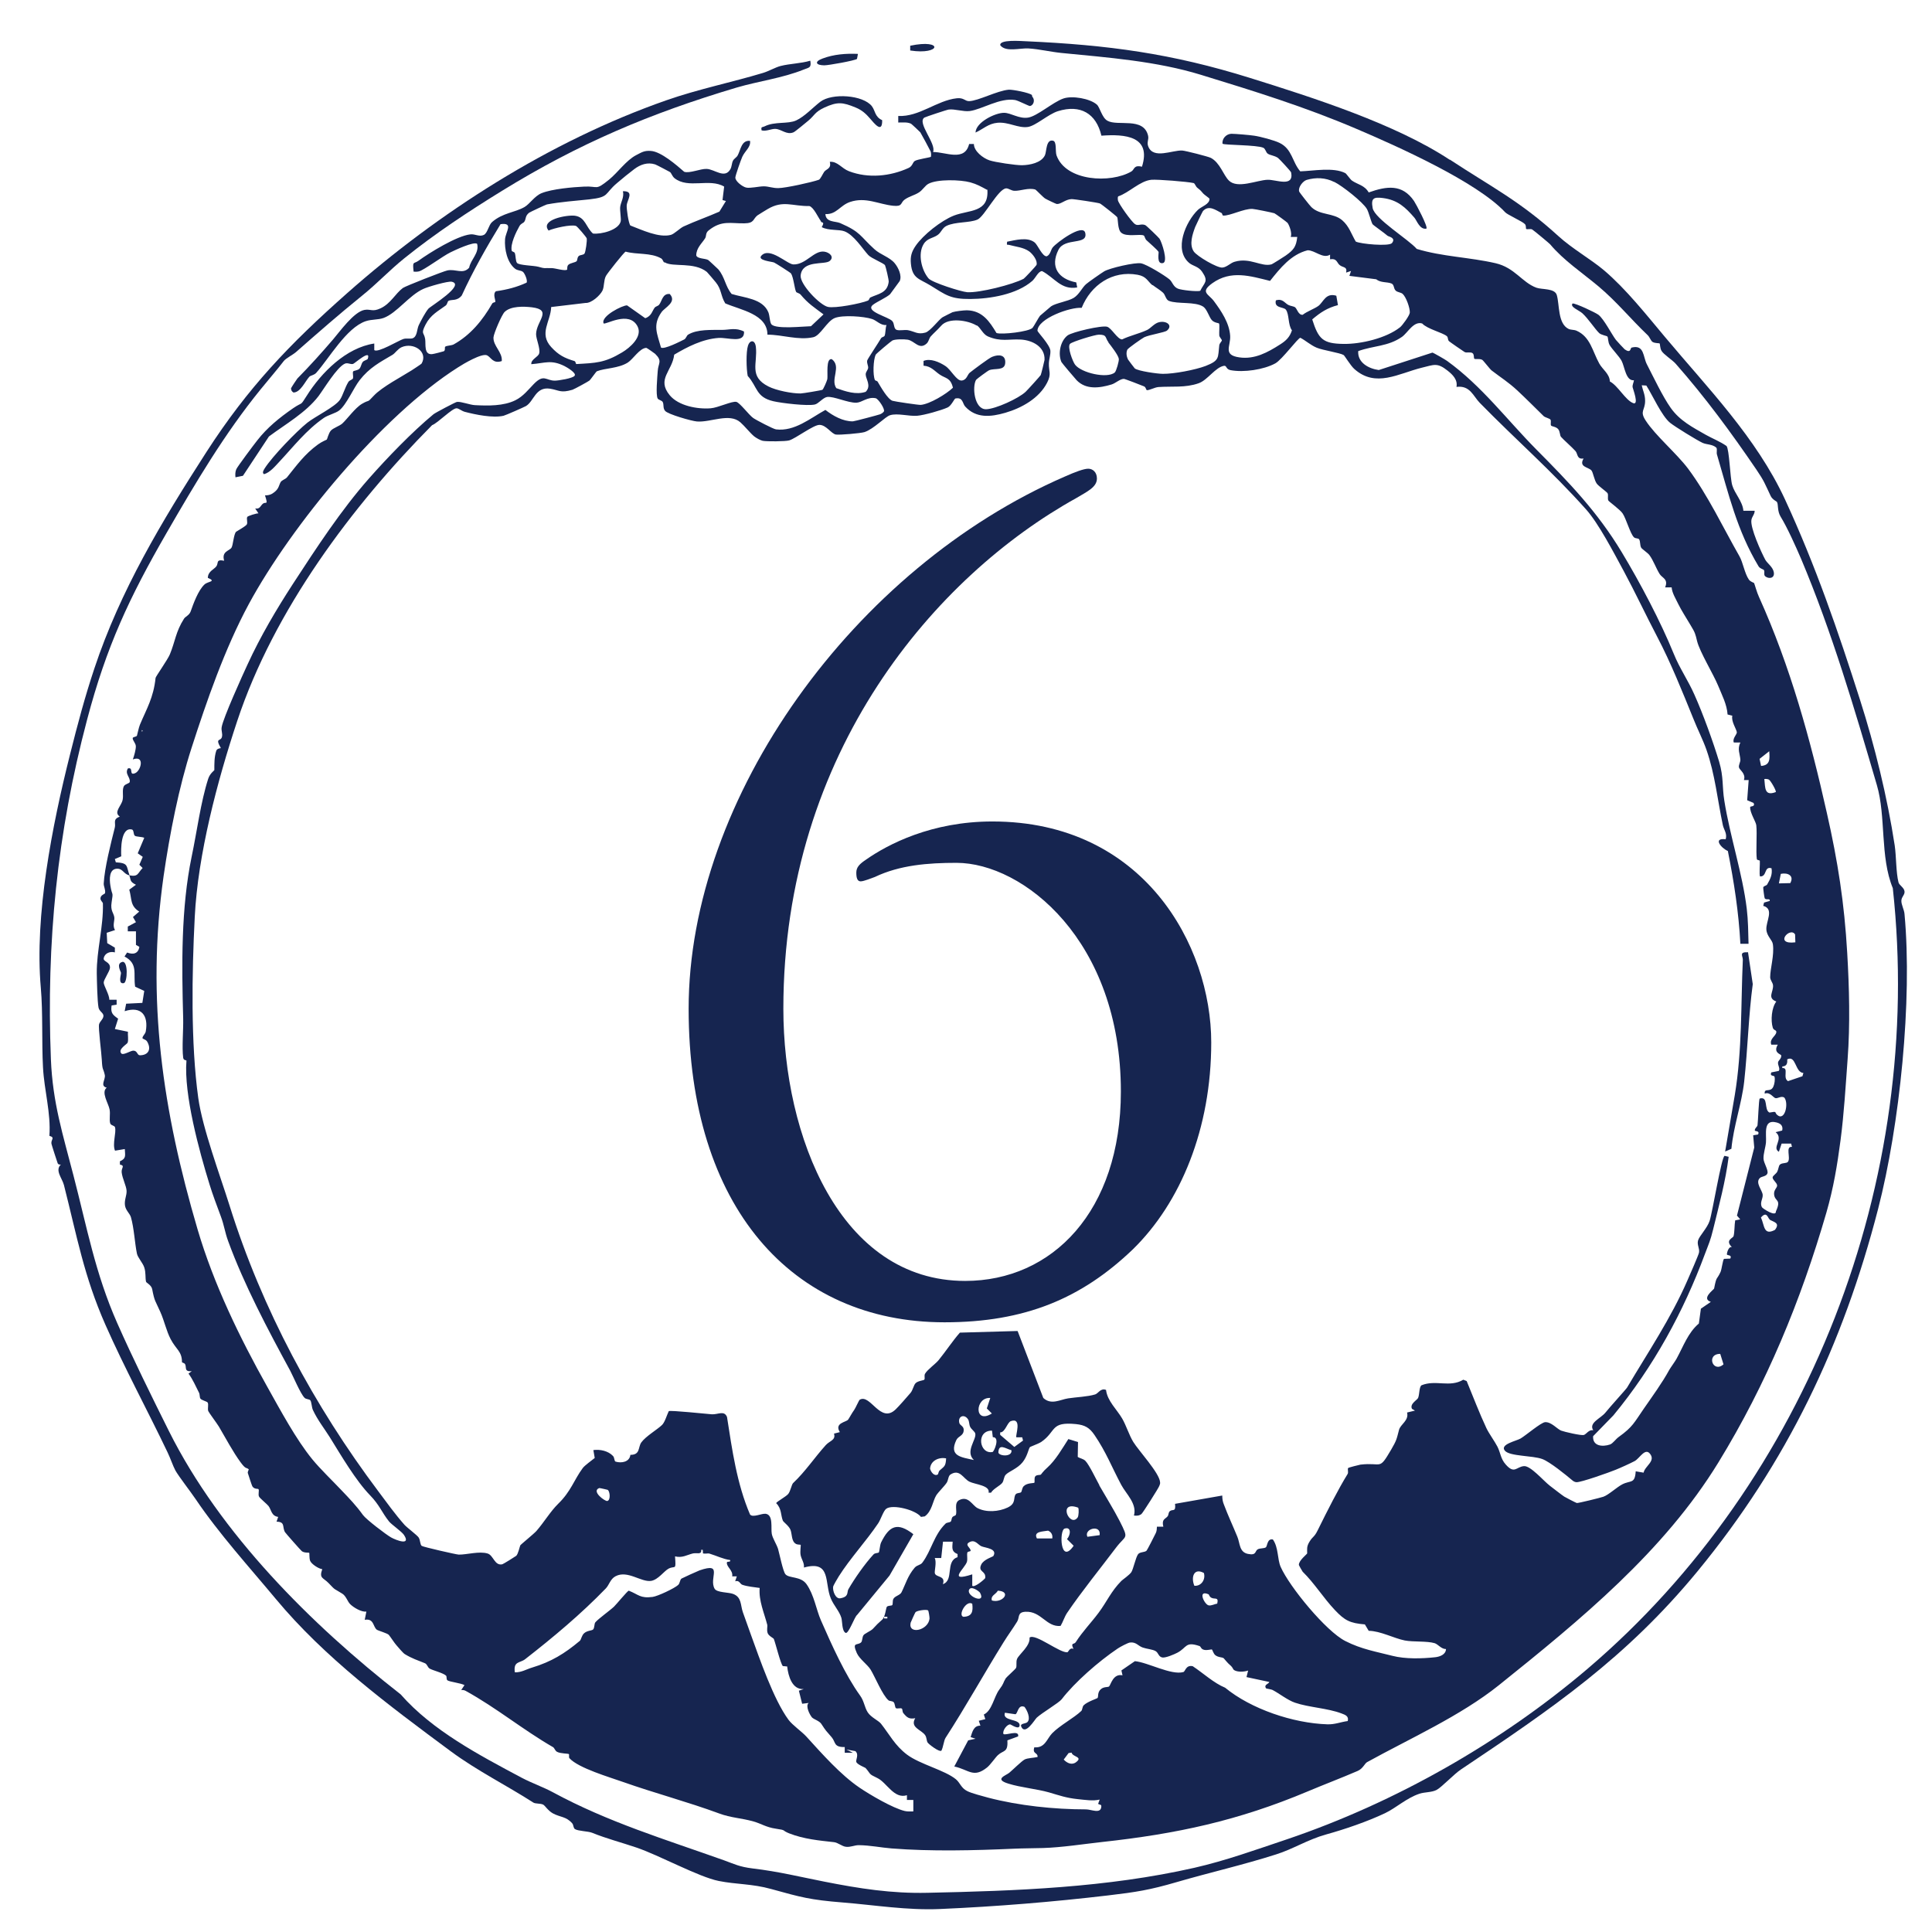
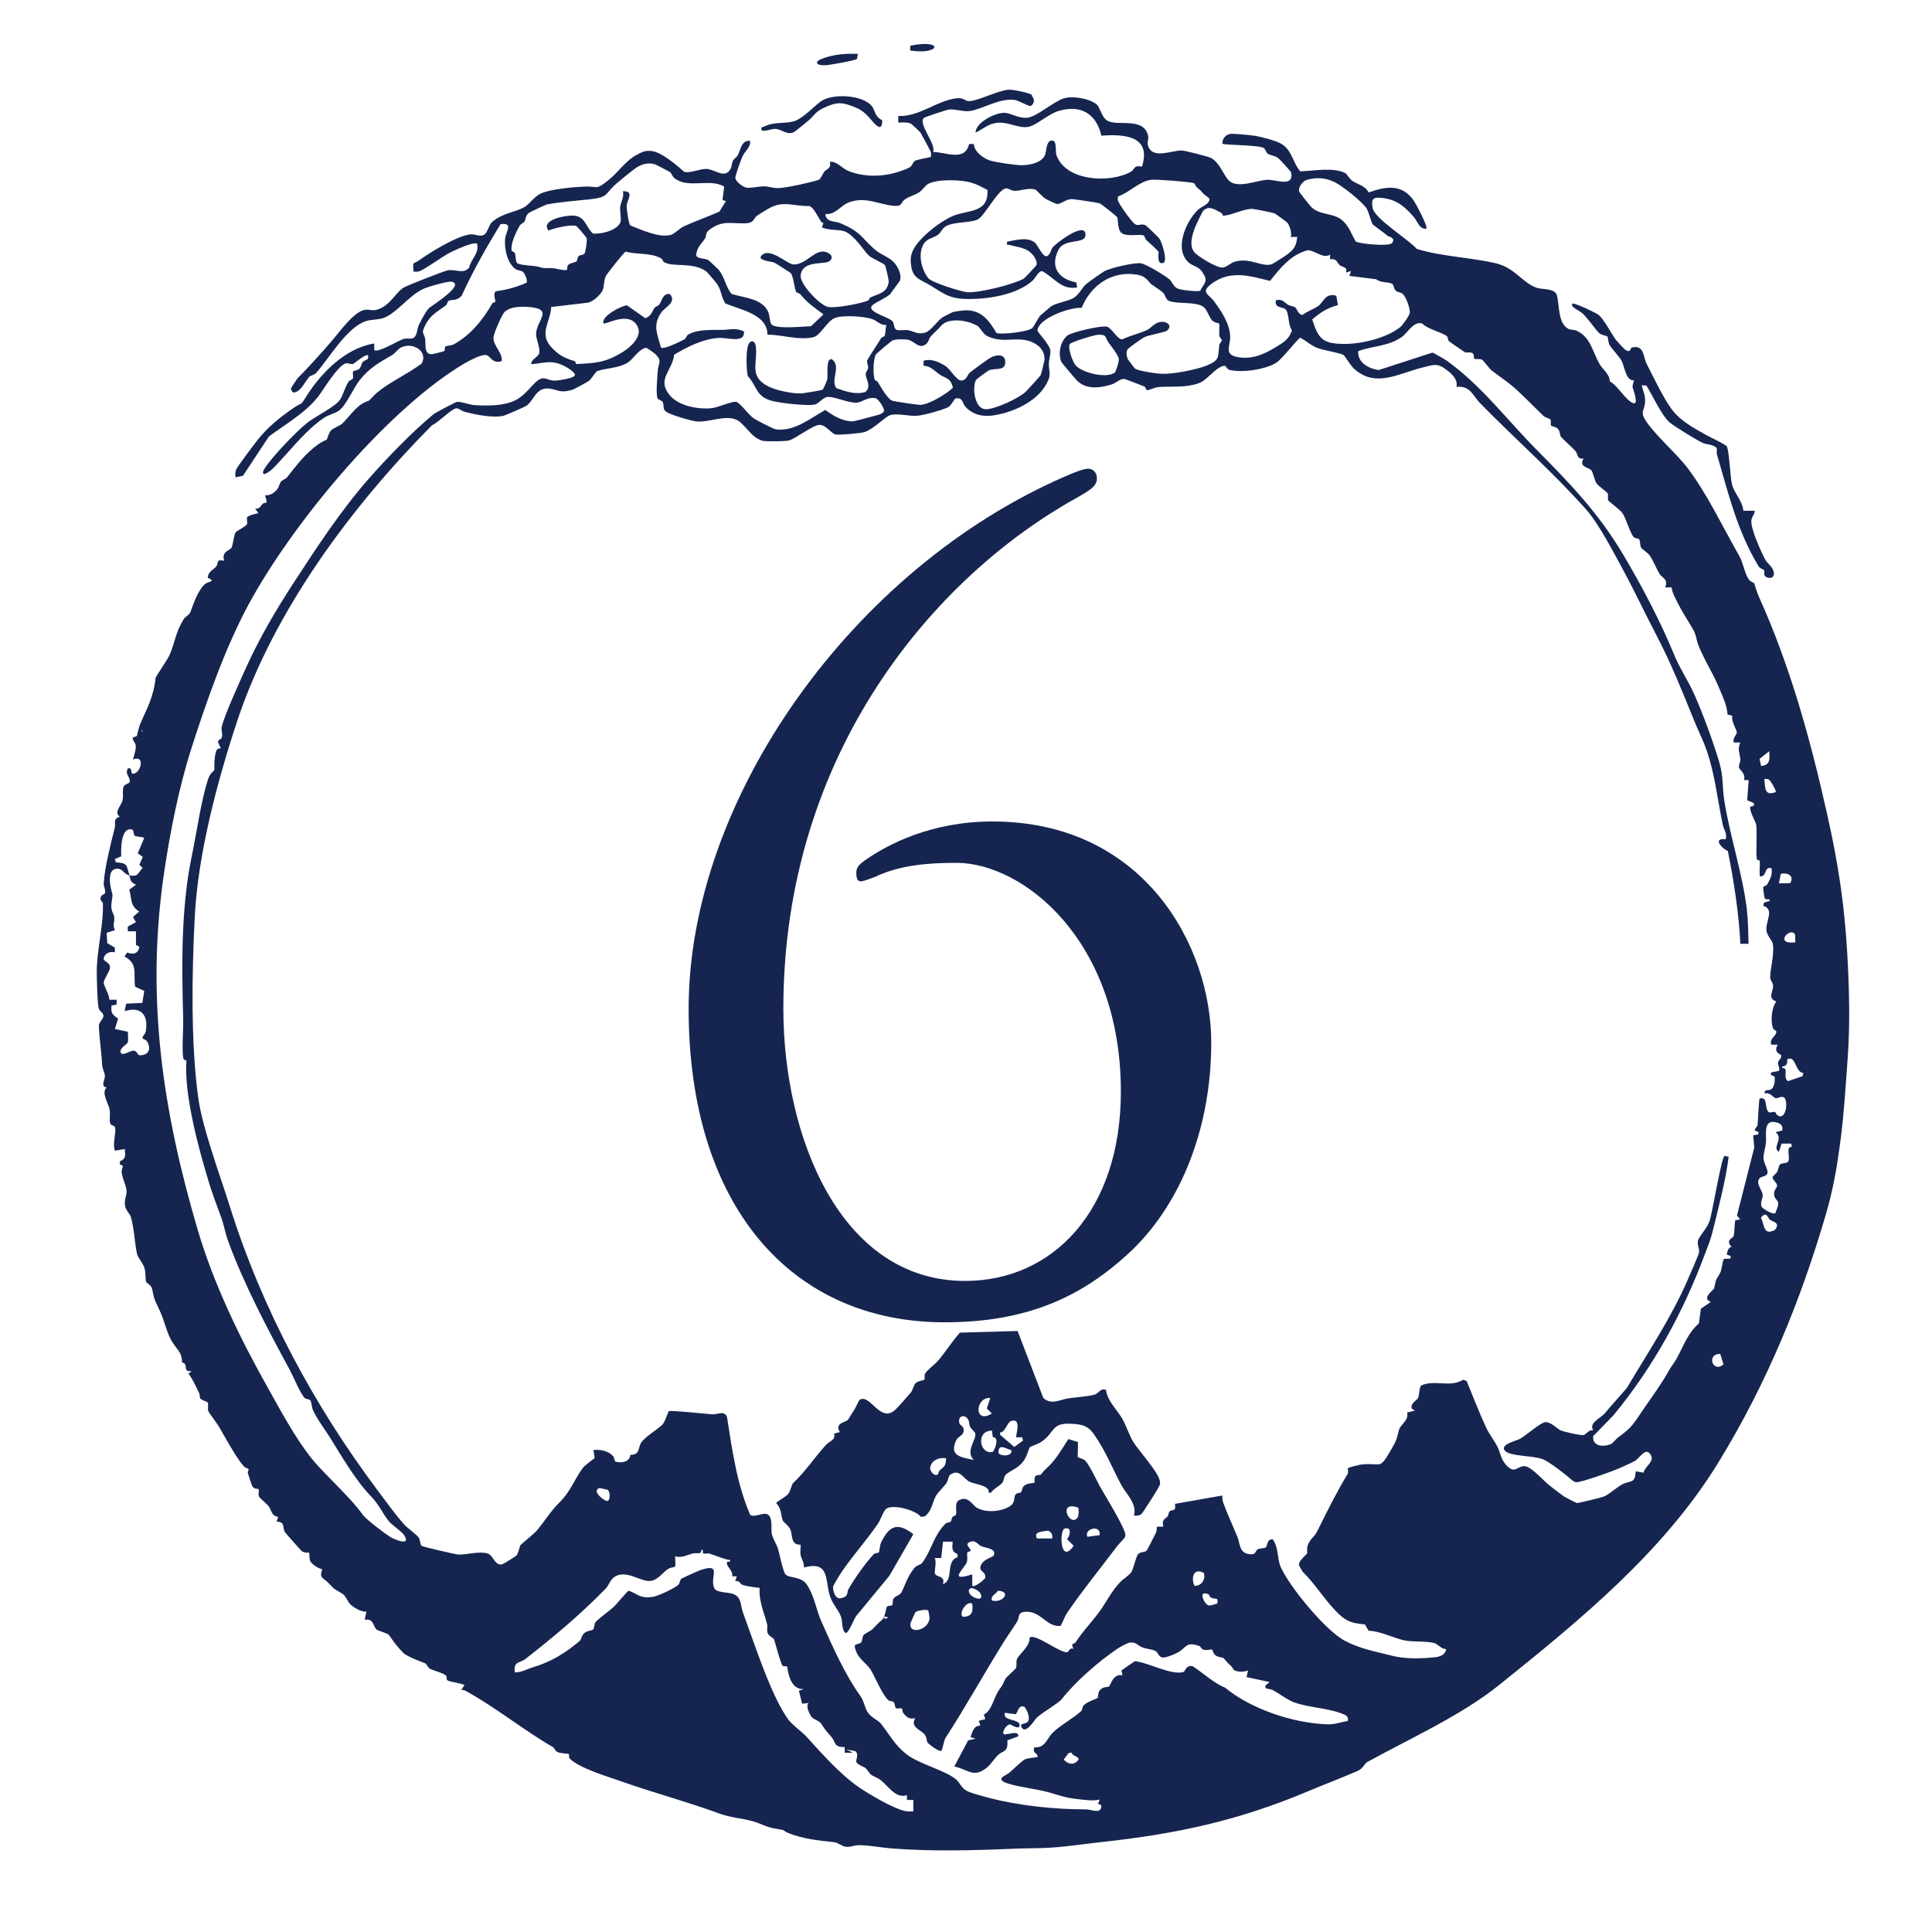
<svg xmlns="http://www.w3.org/2000/svg" id="_レイヤー_1" version="1.1" viewBox="0 0 141.96 141.96">
  <defs>
    <style>
      .st0 {
        isolation: isolate;
      }

      .st1 {
        fill: #162550;
      }
    </style>
  </defs>
-   <path class="st1" d="M106.52,11.72c3.1,2.04,5.15,3.04,7.99,5.63,1.02.93,2.39,1.7,3.36,2.52,1.61,1.37,3.11,3.27,4.46,4.88,3.13,3.74,6.73,7.41,8.83,11.95,2.25,4.87,3.9,9.67,5.52,14.75,1.06,3.31,2,7.13,2.54,10.67.12.81.09,1.97.28,2.72.05.2.41.38.44.65.04.26-.22.39-.23.69s.21.67.23.98c.59,6.34-.35,15.51-1.94,21.67-2.58,9.99-6.69,18.63-13.28,26.64-5.25,6.37-10.64,10.04-17.39,14.56-.48.32-1.41,1.3-1.77,1.49s-.87.15-1.26.28c-.96.32-1.68,1.02-2.53,1.43-1.31.62-2.95,1.18-4.32,1.56s-2.44,1.08-3.69,1.47c-2.41.77-4.88,1.33-7.32,2.04-1.95.57-2.96.73-5,.97-4.06.48-8.22.82-12.34,1-2.43.11-4.82-.29-7.19-.48s-3.05-.38-5.25-.99c-1.4-.39-2.55-.33-3.85-.59-1.49-.3-4.37-1.89-6.06-2.46-1.15-.39-2.15-.64-3.24-1.08-.3-.12-1.02-.12-1.26-.27-.13-.08-.1-.3-.2-.42-.45-.52-.88-.44-1.43-.74-.36-.2-.58-.58-.71-.64-.2-.1-.56-.05-.72-.15-1.99-1.28-4.12-2.33-6.07-3.77-4.63-3.43-9.26-6.87-12.86-11.2-1.93-2.32-4.15-4.76-5.88-7.32-.37-.55-1.25-1.68-1.49-2.11-.18-.33-.37-.91-.58-1.34-1.47-3.08-3.15-6.17-4.56-9.36-1.59-3.6-2.09-6.5-3.05-10.27-.13-.51-.68-1.08-.23-1.51-.09.01-.19,0-.23-.09-.03-.07-.45-1.37-.46-1.44-.05-.31.3-.45-.15-.58.12-1.68-.38-3.33-.47-5.03-.1-1.87,0-4.03-.16-5.84-.47-5.32.83-11.92,2.14-17.13.57-2.27,1.09-4.23,1.8-6.36,1.9-5.71,4.94-10.78,8.23-15.89,3.05-4.73,6.09-7.91,10.34-11.67,6.69-5.92,14.87-11.17,23.45-14.17,2.34-.82,4.85-1.33,7.1-2.01.41-.12.93-.42,1.29-.51.71-.18,1.48-.18,2.19-.39.09.53-.08.49-.48.65-1.56.63-3.31.85-4.92,1.32-6.38,1.9-11.63,4.13-17.25,7.59-2.45,1.51-4.91,3.13-7.17,4.95-1.13.91-1.99,1.85-3.12,2.76-1.65,1.33-3.27,2.75-4.85,4.14-.23.2-.75.46-.9.66-.54.7-1.11,1.35-1.7,2.08-2.66,3.27-4.79,6.88-6.91,10.55-2.74,4.75-4.42,8.34-5.84,13.72-2.2,8.3-3,16.39-2.66,24.95.13,3.21.88,5.52,1.66,8.55.99,3.8,1.59,7.16,3.21,10.83,1.14,2.58,2.53,5.39,3.8,7.94,3.77,7.55,10.47,14.23,17.03,19.35,2.33,2.66,5.77,4.46,8.88,6.12.78.41,1.62.7,2.3,1.07,4.06,2.2,8.25,3.46,12.6,5.01.77.28,1.11.47,2.08.59,1.93.23,3.49.62,5.27.97,2.58.51,4.95.88,7.57.82,6.53-.14,13.2-.38,19.63-1.84,2.32-.53,4.52-1.33,6.79-2.09,7.98-2.7,15.76-7.14,22.09-12.53,16.2-13.8,24.77-35.9,22.43-57.36-.95-2.31-.49-5.26-1.17-7.57-1.64-5.59-3.29-11.22-5.57-16.63-.39-.91-1.02-2.31-1.5-3.09-.26-.42-.16-.89-.27-1.08-.03-.06-.33-.17-.46-.44-.44-.92-.46-1.07-1.05-1.94-1.88-2.76-3.78-5.34-5.94-7.79-.26-.29-.89-.68-1.04-.95-.11-.19-.1-.5-.13-.53-.04-.04-.34,0-.53-.12-.12-.08-.21-.36-.35-.49-1.31-1.25-2.25-2.44-3.63-3.6-1.21-1.01-2.55-1.9-3.54-3.08-.06-.07-1.24-1.05-1.32-1.09-.13-.07-.36.02-.44-.04-.04-.03.02-.22-.09-.35-.18-.2-1.27-.68-1.45-.87-2.09-2.24-7.92-4.85-10.95-6.14-3.75-1.6-7.45-2.75-11.4-3.96-3.29-1.01-6.82-1.27-10.27-1.61-.79-.08-1.61-.28-2.4-.33-.64-.04-1.67.29-2.08-.23-.09-.45,1.54-.31,1.86-.3,6.05.27,10.74.9,16.5,2.7,4.67,1.46,10.68,3.38,14.68,6.02l-.02-.03h0Z" />
  <path class="st1" d="M64.08,7.83c.23.3.2.76.74,1,.02,1.01-.57.25-.9-.13-.28-.32-.56-.6-1.05-.8-.97-.4-1.34-.43-2.29,0-.73.34-.72.58-1.19.97-.16.13-.97.81-1.08.85-.51.22-.88-.23-1.34-.25-.3-.01-.67.2-1.01.11-.06-.3.05-.21.23-.3.74-.37,1.7-.15,2.31-.43s1.24-.96,1.77-1.37c.86-.66,3.15-.51,3.8.33v.02s.01,0,.01,0Z" />
  <g>
    <path class="st1" d="M63.04,3.96l-.07.37c-.18.13-2.09.47-2.4.47-.6,0-.78-.26-.13-.5.82-.31,1.72-.38,2.6-.34Z" />
    <path class="st1" d="M66.88,3.71v-.35c2.47-.52,2.26.7,0,.35Z" />
  </g>
-   <path class="st1" d="M8.98,70.68c.45-.11.39,1.5.12,1.56-.45.09-.2-.61-.21-.76,0-.07-.39-.68.1-.8,0,0-.01,0-.01,0Z" />
  <path class="st1" d="M75.85,7.11c.22.21.11.63-.17.68-.08.01-.86-.4-1.09-.44-1.11-.19-2.43.69-3.34.81-.46.06-1.12-.17-1.54-.11-.12.01-1.71.54-1.79.59-.56.38.9,1.92.64,2.53.92-.01,2.33.74,2.65-.59h.35c0,.53.67,1.04,1.14,1.2.4.14,1.96.37,2.4.36.57-.01,1.41-.17,1.68-.73.13-.28.07-1.2.6-1.07.28.07.15.77.25,1.07.68,1.92,3.98,2.08,5.5,1.19.24-.14.16-.5.78-.35.71-2.25-1.24-2.41-2.98-2.28-.38-1.63-1.54-2.32-3.2-1.8-.72.23-1.63,1.08-2.21,1.16-.71.1-1.41-.38-2.22-.31-.68.06-1.05.46-1.62.72.02-.76,1.46-1.46,2.1-1.45.5,0,1.1.46,1.77.35s1.81-1.13,2.58-1.4c.65-.23,1.97,0,2.47.45.22.2.37.96.77,1.18.75.43,2.66-.3,2.99,1.1.07.3-.12.48.02.81.38.93,1.75.25,2.48.28.23.01,1.91.44,2.11.54.68.36.92,1.27,1.33,1.67.63.62,2.05-.03,2.83-.06.61-.03,1.96.59,1.74-.54-.01-.07-.87-1-.97-1.07-.27-.18-.56-.18-.75-.31-.14-.1-.16-.35-.32-.43-.46-.22-2.89-.19-3-.3-.05-.38.28-.72.65-.73.3,0,1.34.09,1.67.14.44.06,1.49.34,1.87.53.93.45.92,1.39,1.52,2.09.97-.03,2.43-.32,3.31.13.09.05.36.46.49.55.41.29.92.33,1.23.87,1.33-.47,2.47-.63,3.33.63.16.24,1.04,1.9.91,2.03-.49.09-.7-.59-.88-.8-.65-.75-1.22-1.31-2.33-1.45-.65-.08-.88,0-.74.74.15.79,2.65,2.31,3.24,3,1.87.57,3.88.61,5.79,1.05,1.42.33,1.94,1.41,3,1.8.42.15,1.35.03,1.5.54.21.7.06,2.1.87,2.49.18.08.4.05.58.13,1.02.45,1.17,1.51,1.67,2.41.25.45.76.76.78,1.32.59.3,1.14,1.37,1.71,1.59.46.18-.03-1.08-.04-1.17-.02-.18.08-.34.1-.51-.6.07-.68-1-.91-1.43-.18-.33-.69-.84-.88-1.16-.12-.21-.1-.54-.16-.62-.05-.06-.46-.11-.61-.26-.31-.3-.81-1.07-1.23-1.45-.24-.22-.94-.47-.72-.72.21-.03,1.69.67,1.9.83.41.32.97,1.43,1.28,1.84.06.08.61.67.65.7.47.33.4-.1.51-.13.94-.24.83.68,1.12,1.23.47.91,1.16,2.37,1.75,3.2.67.95,1.62,1.43,2.58,1.98.48.27,1.05.49,1.52.82.21.25.26,2.33.42,2.88.18.62.77,1.2.82,1.88h.83c0,.27-.2.42-.24.68-.09.58.71,2.34,1.02,2.92.15.27.57.53.63.94.06.44-.38.48-.63.28-.14-.11-.02-.33-.1-.46-.04-.07-.27-.09-.39-.27-1.59-2.64-2.21-5.34-3.06-8.22-.05-.15.03-.37-.04-.5-.29-.27-.72-.22-1.02-.36-.41-.19-2.02-1.18-2.38-1.47-.62-.5-1.29-2.02-1.75-2.74l-.34-.02c.09.41.25.69.25,1.14,0,.72-.42.74.04,1.45.72,1.11,2.26,2.4,3.12,3.54,1.46,1.96,2.58,4.35,3.77,6.43.26.45.38,1.26.69,1.71.12.18.36.22.39.27s.21.71.36,1.02c2.3,5.1,3.77,10.44,4.99,15.89.8,3.53,1.28,6.6,1.49,10.25.15,2.56.22,5.26.03,7.81-.15,2.01-.26,3.97-.52,5.96-.24,1.83-.52,3.52-1.04,5.32-1.88,6.48-4.39,12.57-7.93,18.35-4.02,6.56-10.13,11.56-16.14,16.38-2.81,2.25-6.53,3.91-9.68,5.65-.18.1-.3.48-.7.65-1.23.53-2.45.99-3.66,1.5-5.11,2.15-9.61,3.12-15.13,3.72-1.36.15-2.95.4-4.32.44-.73.02-1.45.02-2.13.05-2.92.13-6.1.21-9-.02-.77-.06-1.56-.23-2.41-.24-.32,0-.6.16-.94.12-.29-.03-.59-.31-.88-.34-1.07-.12-2.21-.22-3.3-.65-.58-.23-.14-.22-.97-.34-.74-.11-1.04-.36-1.64-.53-.91-.26-1.64-.26-2.53-.59-2.3-.85-4.73-1.49-7.05-2.31-.98-.35-3.29-1.02-3.95-1.75-.06-.07,0-.26-.04-.3-.05-.05-.62-.03-.87-.17-.15-.08-.18-.27-.29-.34-2.25-1.3-4.13-2.87-6.41-4.13-.1-.06-.22-.08-.34-.07l.24-.36c-.27-.15-1.09-.24-1.25-.35-.1-.07-.04-.27-.1-.34-.19-.2-.99-.39-1.22-.53-.14-.09-.17-.32-.34-.39-.54-.22-.94-.34-1.48-.67-.13-.08-.47-.49-.61-.65-.14-.15-.44-.62-.56-.76-.1-.12-.76-.3-.88-.38-.29-.21-.2-.85-.89-.73l.12-.6c-.37.04-.94-.3-1.19-.55-.19-.18-.3-.6-.58-.77-.66-.42-.45-.19-1-.77-.4-.42-.72-.34-.47-1.03-.27-.03-.79-.37-.89-.61-.08-.2-.04-.56-.07-.59-.03-.03-.35.02-.54-.12-.08-.06-1.19-1.32-1.24-1.4-.22-.38.04-.76-.62-.77l.12-.35c-.51-.07-.5-.53-.71-.8-.09-.12-.62-.56-.69-.68-.1-.17.03-.47-.05-.56-.04-.05-.3.03-.45-.21-.04-.07-.28-.81-.33-.97-.03-.09.08-.26.07-.27-.19-.18-.19.04-.6-.52-.56-.76-1.08-1.75-1.6-2.63-.14-.23-.75-1.05-.78-1.14-.06-.19.04-.47-.04-.62-.05-.09-.46-.17-.54-.3-.06-.1-.03-.3-.1-.43-.24-.47-.45-.97-.77-1.4l.24-.18c-.58.06-.37-.29-.49-.51-.06-.11-.23-.1-.23-.16,0-.79-.44-.93-.83-1.68-.32-.61-.46-1.33-.76-2-.37-.84-.42-.74-.6-1.68-.06-.3-.43-.46-.45-.54-.07-.31,0-.65-.13-1.05-.11-.34-.48-.72-.54-1.02-.16-.77-.21-1.87-.44-2.67-.08-.28-.39-.5-.44-.88-.05-.42.14-.72.12-1.07s-.31-.9-.36-1.34c-.04-.35.28-.49-.13-.58v-.24c.48-.21.38-.42.36-.9l-.72.12c-.21-.5.11-1.33,0-1.72-.03-.13-.29-.12-.35-.28-.09-.26.02-.7-.05-1.04-.09-.45-.64-1.26-.21-1.59-.52-.13-.07-.6-.14-.93-.12-.55-.18-.29-.22-1.11-.02-.49-.27-2.35-.2-2.62.06-.22.32-.38.32-.62,0-.22-.3-.32-.36-.6-.09-.45-.12-1.96-.13-2.52-.02-1.67.5-3.43.45-5.14,0-.08-.18-.2-.18-.36,0-.27.33-.32.34-.4.04-.26-.11-.49-.1-.7.06-1.14.52-2.94.81-4.09.1-.38-.18-.61.37-.83-.48-.32.12-.77.21-1.23.07-.32-.05-.73.09-1,.09-.17.41-.2.43-.31.07-.34-.39-.6-.13-1,.44-.11.04.56.53.35.43-.18.73-1.34-.17-1.01.09-.24.23-.74.22-.97s-.24-.42-.23-.59c0-.1.26-.09.31-.18.02-.04.13-.6.22-.81.48-1.15,1-1.98,1.15-3.44.01-.1.89-1.34,1.05-1.73.39-.94.43-1.67,1.04-2.62.1-.16.39-.25.49-.54.19-.54.55-1.55,1.02-1.98.25-.23.9-.2.24-.48.01-.48.44-.61.61-.83.21-.25-.06-.55.59-.43-.21-.69.39-.72.54-.96.12-.2.16-1,.34-1.17.04-.03.71-.41.78-.53.09-.15-.04-.42.04-.56.04-.07.67-.27.82-.26l-.24-.36c.36.07.38-.21.58-.36s.39.17.14-.6c.17,0,.37-.03.52-.12.5-.31.47-.55.62-.84.09-.17.36-.22.48-.37.7-.87,1.29-1.7,2.27-2.41.29-.21.62-.34.65-.36s.13-.47.3-.66.64-.34.84-.52c.36-.33.95-1.16,1.45-1.45.62-.36.31,0,.87-.6.6-.64,2.09-1.42,2.78-1.86.12-.08.71-.46.73-.5.49-.87-.6-1.58-1.47-1.2-.29.13-.47.44-.67.56-.95.56-1.69.94-2.42,1.87-.43.55-.97,1.81-1.5,2.22-.25.2-.83.34-1.13.55-1.3.9-2.22,2.1-3.25,3.2-.32.34-.7.81-1.14.93-.17-.1-.02-.31.05-.43.57-.89,2.33-2.71,3.13-3.35.58-.46,2.05-1.17,2.4-1.69.22-.33.36-.89.62-1.31.09-.14.32-.16.34-.28.03-.15-.05-.39.01-.49.04-.06.34-.07.46-.2s.13-.35.24-.49c.09-.12.34-.16.37-.23.27-.78-.96.34-1.08.37-.2.05-.38-.11-.6-.02-.59.26-1.54,1.86-1.94,2.39-.94,1.22-2.43,2.06-3.64,2.96l-1.91,2.89-.55.11c-.02-.21-.02-.4.06-.59s1.3-1.82,1.54-2.12c.73-.94,1.62-1.66,2.63-2.36.76-.52.49-.11,1-.91,1.08-1.72,2.9-3.54,4.97-3.85v.48c.24.24,1.81-.71,2.13-.81.21-.07.46,0,.67-.05.37-.11.32-.66.47-.97s.49-.96.71-1.21c.14-.17,2.75-1.75,1.71-1.98-.27-.06-1.75.37-2.09.53-1.04.47-1.94,1.77-2.91,2.13-.41.15-.87.09-1.32.24-1.42.48-2.7,2.75-3.64,3.8-.16.17-.4.18-.5.28-.3.32-.65,1.16-1.17,1.16-.13-.09-.16-.15-.18-.3,0-.04.44-.7.47-.73.9-.91,1.79-1.9,2.63-2.88.48-.56,1.52-2.02,2.3-2.16.47-.08.57.17,1.19-.12.74-.35,1.07-1.07,1.63-1.49.19-.14,2.98-1.23,3.27-1.29.62-.13,1.14.31,1.6-.2.13-.64.75-1.05.59-1.75-.21-.21-1.66.47-1.96.62-.56.27-1.95,1.31-2.32,1.4-.13.03-.26.03-.39.02-.09-.81,0-.55.34-.79.84-.61,2.83-1.84,3.83-1.95.35-.04.66.2.99.04.28-.14.35-.73.61-.95.79-.68,1.67-.69,2.38-1.1.38-.22.75-.82,1.26-1.02.78-.31,2.27-.44,3.13-.48,1.05-.05.79.32,1.82-.51.66-.54,1.26-1.42,1.99-1.8.41-.21.6-.35,1.09-.31.74.05,1.88,1.04,2.44,1.53.38.14,1.2-.23,1.65-.21.58.02,1.33.75,1.74.03.12-.2.1-.46.2-.64.08-.15.26-.23.34-.38.22-.39.27-1.14.91-1.07.07.46-.37.73-.57,1.17-.1.22-.51,1.38-.51,1.53,0,.28.53.67.79.73.3.07.94-.09,1.3-.09s.66.14,1.07.13c.52,0,2.47-.43,2.97-.61.12-.04.29-.43.4-.59.17-.22.54-.22.41-.73.57-.05.86.48,1.41.69,1.41.54,3.03.38,4.38-.24.29-.13.29-.4.45-.51.19-.13,1.15-.26,1.19-.31.02-.13.02-.26-.02-.39-.03-.08-.7-1.32-.76-1.41-.03-.04-.64-.61-.68-.63-.3-.14-.62-.08-.94-.09v-.48c1.54.08,2.83-1.14,4.3-1.3.52-.06.6.22.91.21.68-.02,2.06-.77,2.91-.84.27-.02,1.52.22,1.7.39l.03.13h0ZM49.21,12.63s-.99-.53-1.07-.55c-.56-.18-1.09.01-1.54.35-.31.23-.95.75-1.26,1.02-.96.81-.53,1.03-2.04,1.2-1.05.11-2.08.18-3.11.37-.07.01-1.24.56-1.31.61-.31.24-.21.46-.36.67-.06.09-.24.12-.35.31-.25.44-.68,1.32-.57,1.81.02.08.2.08.23.18.07.2.05.59.16.72.15.18,1.23.19,1.56.28.59.16.31.08.99.1.25,0,.99.24,1.13.11.03-.03-.03-.23.09-.35.14-.14.52-.17.61-.27.07-.08.03-.27.16-.38.1-.09.33-.06.42-.18.08-.11.2-.96.16-1.12-.02-.08-.69-.88-.79-.91-.38-.12-1.61.16-2.01.34-.65-.8,1.34-1.16,1.92-1.09.79.1.82.85,1.34,1.31.59.07,1.89-.25,2.04-.9.04-.18-.07-.8-.04-1.05.04-.35.31-.73.2-1.16.87-.02.31.63.28,1.04-.02.23.13,1.32.27,1.48.84.32,2.09.92,2.97.69.26-.07.65-.48.94-.62.85-.39,1.77-.71,2.63-1.09l.48-.78-.25-.07.12-.99c-1.08-.64-2.63.19-3.65-.62-.17-.14-.23-.38-.33-.45h-.02,0ZM98.03,13.37c-.63-.32-1.34-.35-2.02-.15-.27.08-.64.54-.55.85.02.07.8,1.06.9,1.15.65.62,1.61.4,2.27.97.5.43.67,1.02.99,1.56.35.18,2.45.37,2.66.11.32-.4-.26-.47-.33-.54-.21-.19-1.07-.79-1.1-.85-.12-.22-.27-.86-.41-1.11-.3-.52-1.81-1.7-2.39-1.99h-.02ZM72.51,13.94c-.42-.23-.74-.41-1.21-.54-.72-.2-2.44-.25-3.09.11-.24.13-.42.46-.69.63-.32.21-.7.28-1.04.52s-.13.53-.84.46c-1.09-.11-2.02-.67-3.18-.28-.74.25-.99.93-1.81.89.03.62.73.51,1.08.66,1.54.67,1.44.94,2.52,1.92.43.4,1.12.58,1.49,1.03.26.31.55.91.37,1.31-.03.05-.67.92-.71.97-.27.25-.97.55-1.26.78-.61.49,1.17.88,1.43,1.2.17.2.08.56.32.64.21.07.56-.02.82.02.49.09.71.34,1.28.18.37-.1.99-.96,1.27-1.13.08-.04.69-.36.73-.37.22-.07.81-.14,1.05-.14,1.14.02,1.67.82,2.18,1.67.38.13,2.37-.09,2.65-.38.09-.1.46-.79.55-.89.04-.04.76-.65.81-.69.34-.24,1.25-.37,1.66-.62s.62-.76.91-1.01c.14-.13,1.16-.84,1.33-.94.39-.24,2.29-.68,2.72-.59s1.7.87,2.07,1.17c.24.2.27.54.63.69.27.11,1.39.23,1.64.16.3-.62.64-.67.14-1.4-.26-.39-.67-.42-.94-.64-1.18-.98-.26-3.05.63-3.91.26-.25.87-.41.85-.82,0-.03-.35-.27-.44-.36-.22-.23-.11-.17-.45-.44-.13-.1-.18-.33-.28-.35-.42-.1-2.68-.28-3.1-.24-.84.08-1.65.96-2.44,1.22-.04.07-.03.19-.02.28.05.26,1.01,1.6,1.26,1.76.23.16.43-.06.75.07.08.03.98.9,1.05,1,.17.26.65,1.71.25,1.79-.49.11-.29-.77-.32-.82-.1-.17-.69-.67-.89-.86-.1-.09-.14-.31-.19-.34-.25-.15-1.28.13-1.66-.21-.28-.22-.23-1.01-.3-1.14-.04-.07-1.14-.95-1.27-1.01-.15-.06-1.93-.33-2.09-.32-.45.02-.77.38-1.08.36-.05,0-.76-.34-.85-.4-.14-.08-.67-.64-.72-.66-.5-.16-1.11.11-1.54.09-.22,0-.44-.19-.61-.18-.58.03-1.59,2.06-2.1,2.29-.58.26-1.64.15-2.29.47-.32.16-.37.48-.65.67-.32.23-.76.23-1.02.66-.45.72-.16,1.92.36,2.53.26.3,2.4.98,2.84,1.01.88.06,3.35-.56,4.15-.99.06-.03.92-.95.94-1.01.1-.32-.28-.81-.54-1-.42-.3-.98-.34-1.45-.47-.18-.05-.21.07-.17-.24.62-.12,1.5-.37,2.03.06.22.18.57,1.06.89,1.01.27-.13.28-.46.43-.65.27-.34,2.22-1.79,2.39-1.07.22.94-1.5.31-1.97,1.25-.63,1.26,0,2.14,1.31,2.39l.07.37c-1.18.21-1.68-.73-2.58-1.2-.28,0-.48.51-.72.72-1.13.99-3.09,1.32-4.55,1.33s-1.78-.28-2.96-1.01c-.79-.48-1.31-.49-1.41-1.59-.05-.53.05-.87.35-1.31.55-.8,1.87-1.85,2.81-2.22,1.11-.43,2.58-.19,2.46-1.9,0,0-.04,0-.04,0ZM60.33,16.27c-.22-.3-.54-1.04-.86-1.13-1.25.02-1.92-.45-3.06.22-.12.07-.69.42-.76.47-.34.27-.21.57-.95.58-1.01.02-1.67-.25-2.63.52-.25.2-.15.41-.26.58-.24.38-.65.71-.65,1.26.08.25.64.21.87.33.04.02.69.63.75.69.49.58.51,1.25.98,1.81.93.29,2.28.33,2.7,1.35.1.25.1.77.24.9.39.35,2.33.13,2.89.12l.92-.87c-.69-.52-1.12-.78-1.68-1.45-.09-.11-.3-.14-.33-.2-.12-.21-.19-1.08-.38-1.36-.04-.06-1.11-.74-1.24-.8-.15-.07-1.27-.15-.93-.51.61-.66,1.89.63,2.34.65.93.03,1.51-1.04,2.27-.94.39.05.77.39.4.69s-2.01-.1-2.13,1.06c-.06.65,1.4,2.17,2,2.31.53.12,2.4-.24,2.94-.46.1-.04.11-.2.18-.23.57-.27,1.25-.32,1.35-1.15.02-.13-.22-1.13-.27-1.22-.1-.16-1-.5-1.23-.75-.44-.48-1.04-1.46-1.74-1.74-.41-.16-1.18-.04-1.68-.31.25-.43,0-.3-.07-.41h.02ZM89.75,15.65c-.43-.22-.93-.61-1.36-.14-.04.05-.52,1.04-.57,1.17-.2.54-.45,1.27-.11,1.79.23.35,1.74,1.24,2.12,1.19.34-.04.59-.35.9-.43,1.14-.33,1.96.41,2.71.19.06-.02.92-.56,1.03-.64.57-.41.77-.63.85-1.37h-.48c.11-.26-.08-.81-.23-1.03-.03-.05-.91-.69-.97-.71-.19-.06-1.43-.31-1.61-.32-.63-.03-1.66.52-2.15.49-.07,0-.07-.16-.12-.19h0ZM38.4,19.96c-.14-.1-.37-.07-.56-.22-.58-.46-.78-1.44-.73-2.16.04-.56.66-1.24-.33-1.11-1.04,1.7-2.02,3.43-2.85,5.24-.35.44-.76.27-.98.4-.07.04-.08.25-.2.34-.57.42-1.11.68-1.48,1.4s-.11.55-.03,1.06c.06.37-.11,1.17.51,1.11.09,0,.81-.19.86-.21.13-.07.05-.27.1-.33.08-.09.44-.08.62-.17,1.24-.69,2.12-1.76,2.84-3.01.05-.08.21-.09.22-.11.05-.12-.21-.58.05-.79.84-.12,1.53-.3,2.25-.63.1-.14-.13-.69-.27-.8h-.02,0ZM97.72,18.72c-.53.31-1.11-.34-1.64-.33-1.22.31-2.01,1.31-2.76,2.25-1.46-.36-2.87-.81-4.24.17-.93.67-.27.79.12,1.32.54.73,1.13,1.6,1.19,2.54.05.76-.56,1.42.68,1.59,1.11.16,2.07-.36,2.99-.95.43-.27.71-.54.87-1.04-.3-.39-.19-1.19-.45-1.52-.16-.21-.88-.09-.73-.68.5-.15.63.19.92.34.16.08.38.09.49.17.15.11.24.58.56.55.32-.25.86-.44,1.15-.65.37-.27.53-.99,1.32-.75l.12.69c-.78.2-1.29.54-1.89,1.05.46,1.45.78,1.78,2.3,1.8,1.28.02,3.14-.42,4.15-1.22.17-.13.71-.87.72-1.08.02-.33-.27-1.15-.53-1.38-.13-.11-.37-.11-.5-.23-.18-.16-.1-.44-.32-.53-.32-.13-.79-.04-1.12-.31l-1.97-.25.12-.36-.36.12c.1-.46-.23-.35-.47-.55-.22-.17-.19-.51-.71-.43v-.34h-.01ZM48.8,19.28c-.07-.04-.09-.22-.23-.3-.77-.43-1.78-.26-2.6-.49-.11.03-1.36,1.61-1.45,1.79-.17.33-.11.77-.25,1.07-.17.35-.81.94-1.25.91l-2.52.3c-.04,1.08-.92,1.93,0,2.94.54.59.98.81,1.71,1.03.1.03.09.22.14.22,1.41-.08,2.07-.08,3.35-.85.61-.36,1.54-1.18,1.14-1.93-.63-1.18-2.36-.07-2.49-.21-.22-.53,1.42-1.35,1.73-1.32l1.33.94c.47-.15.52-.56.7-.78.07-.09.24-.11.32-.21.22-.27.24-.83.78-.79.55.59-.35.99-.59,1.32-.69.96-.33,1.6-.05,2.62.24.15,1.41-.45,1.71-.6.13-.07.17-.28.28-.35.67-.41,1.74-.34,2.49-.35.56,0,1-.19,1.62.12.06.9-1.17.43-1.86.47-1.19.08-2.31.66-3.27,1.23-.14,1.21-1.31,1.79-.33,2.98.64.78,2.04,1.04,3.01.96.54-.04,1.58-.55,1.89-.47.26.07.92.96,1.23,1.18.19.14,1.49.82,1.68.84,1.36.17,2.52-.82,3.63-1.43.55.43,1.29.85,2.02.84.1,0,1.87-.47,2-.52.11-.05.21-.11.28-.21.09-.17-.41-.93-.61-.97-.6-.12-.99.31-1.41.33-.64.02-1.67-.49-2.16-.42-.3.05-.63.49-.89.55-.54.13-2.47-.1-3.06-.24-1.29-.3-1.15-1.05-1.88-1.86-.1-.51-.13-1.75.02-2.22.12-.41.51-.48.58.09.14,1.22-.54,2.17.93,2.91.57.29,1.73.52,2.36.51.15,0,1.53-.23,1.6-.27s.33-.64.36-.78c.05-.31-.12-1.56.33-1.47.73.55-.12,1.46.33,2.13.68.24,1.45.51,2.16.27.44-.45,0-.94,0-1.28,0-.19.16-.32.18-.47.02-.17-.11-.34-.07-.55.03-.12.85-1.34,1.02-1.64.05-.08.22-.11.25-.16.09-.17.06-.59.15-.81-.43.05-.72-.33-1.06-.44-.61-.2-2.17-.31-2.75-.07s-1.05,1.3-1.58,1.41c-1.1.24-2.25-.19-3.36-.19,0-1.51-1.97-1.81-3.1-2.3-.35-.58-.26-1.01-.69-1.54-.08-.1-.62-.74-.66-.77-.96-.76-2.48-.33-3.09-.7,0,0-.05,0-.05,0ZM84.68,20.96c-.37-.3-.43-.65-1.09-.77-1.86-.34-3.44.76-4.11,2.43-.83-.07-3.22.78-3.25,1.68,0,.09.92,1.04.95,1.47.02.32-.1.6-.11.93-.02.58.21.77-.13,1.42-.59,1.15-1.87,1.86-3.07,2.21-1.07.31-2.15.42-2.95-.46-.21-.23-.15-.7-.72-.59-.08.02-.3.54-.57.66-.46.21-1.73.57-2.24.61-.6.05-1.45-.21-1.99-.04-.35.1-1.2,1.02-1.88,1.24-.29.09-1.83.22-2.1.18-.34-.06-.71-.71-1.21-.71-.44,0-1.73.99-2.22,1.14-.27.08-1.66.09-1.95.03-.18-.04-.48-.21-.63-.33-.3-.25-.71-.77-1.01-1.03-.81-.71-2.17.02-3.19-.06-.39-.03-2.14-.53-2.34-.78-.18-.21-.07-.47-.18-.66-.07-.11-.29-.14-.36-.24-.16-.25-.03-1.61,0-2.04.04-.58.36-.71-.19-1.25-.03-.03-.61-.44-.65-.44-.49.02-.97.83-1.36,1.08-.7.44-1.66.4-2.27.64-.06.02-.47.63-.56.69-.12.09-1.11.63-1.24.67-.89.26-.96.03-1.65-.08-1.07-.16-1.18.94-1.77,1.28-.14.08-1.5.68-1.64.71-.79.18-2.05-.08-2.85-.29-.22-.06-.44-.25-.59-.26-.32-.03-1.38,1.08-1.81,1.24-5.87,5.92-11.62,13.59-14.32,21.74-1.47,4.43-2.89,9.81-3.12,14.4-.21,4.09-.3,9.29.26,13.31.31,2.22,1.61,5.7,2.3,7.9,2.39,7.63,6.23,14.73,10.93,20.99.62.83,1.23,1.68,1.92,2.46.19.21.94.77,1.04.93.13.19.1.53.23.62.11.08,2.56.64,2.72.64.59.01,1.5-.27,2.12-.08.43.13.51.92,1.08.79.06-.01.96-.57,1.02-.62.14-.12.26-.69.3-.77.04-.07.97-.82,1.18-1.05.56-.64,1.03-1.44,1.6-2,.95-.92,1.16-1.75,1.81-2.63.15-.2.66-.56.88-.74l-.1-.58c.49-.07,1.09.06,1.44.43.13.13.08.39.2.42.44.13,1.02.02,1.08-.5.74,0,.55-.55.8-.91.32-.45,1.18-.95,1.53-1.29.21-.21.35-.73.49-1.01.13-.08,2.73.2,3.16.23.45.03.92-.31,1.12.2.38,2.43.72,4.89,1.69,7.16.2.26.86-.09,1.15-.05.58.08.37,1.06.45,1.48.06.32.35.76.46,1.1.11.39.36,1.64.54,1.86.27.32,1.12.13,1.55.73.56.79.71,1.86,1.06,2.66.8,1.82,1.77,3.99,2.88,5.53.3.41.32.86.56,1.23s.77.59.97.83c.64.81,1.02,1.6,1.92,2.28.95.71,2.78,1.14,3.59,1.81.31.26.38.64.82.86.32.17,1.16.38,1.55.49,2.26.59,4.86.86,7.18.86.4,0,1.08.35,1.13-.18.03-.22-.13-.13-.23-.23l.11-.31c-.49.12-1.07.02-1.59-.03-.88-.09-1.38-.28-2.14-.5-.88-.25-2.08-.36-2.97-.64-1.09-.33-.18-.6.06-.8s.9-.85,1.12-.97.68-.12.96-.19c.02-.35-.4-.2-.24-.71.79.07.92-.63,1.31-1.03.56-.58,1.61-1.13,2.14-1.64.09-.09.07-.31.18-.42.27-.27.99-.49,1.02-.54.07-.09-.03-.42.25-.65.23-.19.5-.12.59-.19.13-.11.29-.97.99-.82l-.08-.36.99-.68c.96.09,2.67,1.05,3.56.8.15-.04.18-.54.69-.43.77.51,1.55,1.24,2.38,1.58,1.91,1.57,5,2.61,7.51,2.69.56.02.97-.17,1.5-.24.09-.35-.16-.45-.46-.56-1.03-.39-2.4-.44-3.42-.79-.53-.18-1.16-.68-1.62-.92-.12-.07-.49-.11-.5-.13-.19-.28.18-.31.24-.47l-1.68-.36.12-.48c-.29.1-.78.13-1.04-.04-.06-.04-.11-.21-.23-.31-.27-.22-.49-.53-.52-.55-.13-.1-.39-.05-.62-.23-.14-.11-.21-.39-.25-.42-.04-.02-.35.08-.56.03-.26-.05-.24-.24-.35-.28-1.06-.36-.91.11-1.63.49-.23.12-.86.39-1.1.35-.29-.05-.28-.34-.5-.47s-.66-.16-.94-.26c-.35-.12-.48-.42-.94-.37-.16.02-.74.33-.9.44-1.41.95-3.16,2.48-4.12,3.73-.21.27-1.44.99-1.83,1.35-.15.14-.85,1.34-1.14.66-.11-.25.32-.2.45-.33.26-.26-.01-.86-.21-1.12-.49-.21-.49.5-.67.54l-.77-.11c-.22.63,1.06.43,1.08.9.01.42-.64-.04-.68-.04-.22-.04-.6.44-.51.7.14.14,1.19-.34,1.08.18l-.79.29c.06.91-.29.71-.69,1.08-.18.16-.55.71-.8.91-1.01.81-1.34.16-2.41-.07l1.02-1.92.54-.12-.36-.12c.13-.4.23-.85.72-.84l-.12-.36.48-.12-.11-.34c.6-.27.75-1.31,1.13-1.82s.25-.46.48-.84c.05-.08.69-.65.75-.75.09-.16-.02-.45.09-.69.14-.32.98-.95.91-1.55.41-.35,2.27,1.18,2.79,1.07.06-.01.16-.37.44-.24-.24-.5.04-.3.16-.49.52-.81,1.12-1.41,1.68-2.16.62-.83.91-1.57,1.68-2.35.09-.09.59-.43.73-.64.15-.24.32-1.08.49-1.31.13-.19.49-.13.63-.27.05-.05.61-1.15.68-1.3s.07-.3.08-.46h.47c-.14-.57.15-.55.32-.77.08-.11.04-.28.17-.38.21-.16.44.1.37-.53l3.47-.61c0,.23.03.45.12.66.3.8.67,1.59.99,2.37.2.48.13,1.13.78,1.26s.49-.21.72-.34c.16-.09.49-.05.6-.15s.09-.66.51-.57c.42.59.32,1.43.57,2.01.65,1.47,3.33,4.73,4.75,5.45,1.19.61,2.31.79,3.47,1.09.94.24,2.15.21,3.15.1.34-.04.77-.2.78-.6-.34.01-.58-.35-.83-.43-.57-.17-1.57-.08-2.2-.2-.8-.16-1.79-.7-2.65-.71l-.28-.47c-1.1-.09-1.48-.29-2.2-1.05-.86-.91-1.51-1.98-2.37-2.82-.02-.02-.28-.47-.28-.5-.02-.32.61-.8.61-.85,0-.32-.05-.49.16-.84.27-.45.34-.3.62-.87.71-1.44,1.51-3.02,2.19-4.12.08-.12-.02-.36.04-.44.03-.04.79-.23.9-.25,1.62-.19,1.34.47,2.26-1.1.4-.69.39-.73.58-1.46.11-.41.74-.68.59-1.27l.58-.14-.22-.13c-.18-.37.38-.64.45-.8.11-.26.07-.8.25-.93,1.05-.43,2.07.19,3.07-.41l.25.1c.48,1.16.92,2.33,1.45,3.46.19.4.61.97.81,1.36.23.45.23.89.61,1.31.64.73.78.17,1.33.12.49-.05,1.44,1.08,1.91,1.44.28.21.82.64,1.06.8.09.06.85.45.92.47.1.02,1.75-.39,1.95-.46.38-.13,1-.71,1.39-.91.62-.32.93-.01.99-.96l.58.1c.09-.49.92-.85.46-1.4-.36-.44-.76.36-1.12.55-.3.16-1.07.51-1.4.64-.43.18-2.57.94-2.88.91-.11-.01-.21-.06-.29-.13-.46-.39-1.65-1.36-2.21-1.57-.73-.27-2.38-.19-2.75-.61-.41-.47.85-.72,1.15-.9.39-.23,1.5-1.18,1.8-1.2.46-.03.88.5,1.18.62.23.09,1.48.38,1.67.32.19-.06.37-.42.69-.34-.36-.56.55-.87.9-1.31.29-.37,1.53-1.73,1.59-1.84,1.47-2.49,3.22-5.08,4.43-7.87.13-.29.83-1.89.85-2.04.06-.31-.16-.56-.07-.89s.67-.9.85-1.44c.21-.63.87-4.7,1.1-4.78l.3.07c-.23,1.8-.71,3.57-1.14,5.33-.2.82-.31,1.03-.6,1.8-1.57,4.24-3.79,8.31-6.73,11.87l-1.49,1.53c-.05.73.68.8,1.24.61.22-.08.42-.4.65-.56,1.03-.74,1.12-1.04,1.84-2.08.61-.88,1.36-1.91,1.87-2.85.09-.16.42-.61.53-.81.51-.93.84-1.91,1.64-2.59l.15-1.09.73-.5c-.73-.24.22-.9.24-.98.19-.97.18-.59.47-1.21.09-.19.17-.91.26-.97l.46-.02c.15-.3-.24-.21-.25-.31,0-.15.14-.61.37-.53-.53-.52.07-.65.12-.81.08-.29.06-.83.12-1.16l.37-.07-.24-.28,1.27-5-.08-.9.36-.06c.15-.3-.25-.21-.24-.3,0-.18.18-.25.2-.38.04-.27.09-1.89.16-1.96.67-.19.29.83.72,1.03.59-.11.35-.03.55.16.58.53.88-.84.54-1.26-.22-.15-.48.08-.65.04-.16-.03-.42-.49-.79-.33-.05-.46.42-.05.63-.51.09-.19.14-.54.09-.73-.03-.13-.37,0-.24-.32l.55-.11c.13-.17-.09-.42-.05-.64.03-.14.26-.27.23-.5,0-.09-.62-.18-.25-.79h-.48c-.15-.43.32-.61.37-.9.03-.2-.19-.12-.26-.35-.16-.53-.09-1.46.26-1.92-.69-.26-.2-.71-.24-1.19-.02-.21-.2-.36-.21-.59,0-.65.31-1.61.2-2.42-.04-.33-.45-.59-.48-1.09-.04-.6.6-1.51-.23-1.74l.06-.24.42-.12c.03-.23-.25-.03-.37-.19-.03-.04-.12-.75-.11-.8.03-.12.23-.12.29-.22.22-.39.4-.72.32-1.19-.57-.17-.31.62-.84.6-.08-.09,0-.96-.02-1.14,0-.07-.2-.04-.22-.13-.08-.57.03-1.84-.04-2.49-.03-.27-.47-.91-.45-1.33,0-.1.4,0,.25-.31l-.47-.2.11-1.48h-.35c.16-.48-.31-.73-.36-.92-.05-.18.11-.39.1-.58-.03-.44-.24-.77,0-1.26h-.48c-.13-.29.24-.6.22-.76-.04-.25-.43-.8-.33-1.21l-.35-.09c-.05-.75-.42-1.44-.7-2.13-.35-.85-1.34-2.46-1.54-3.26-.13-.53-.13-.6-.49-1.19-.32-.54-.67-1.08-.89-1.53-.19-.4-.46-.82-.49-1.23h-.48c.26-.61-.22-.69-.4-.98-.28-.45-.46-1-.76-1.4-.12-.16-.55-.44-.6-.54-.1-.18-.05-.46-.15-.61-.07-.1-.26-.04-.38-.15-.27-.26-.57-1.36-.83-1.75-.18-.28-1.02-.88-1.05-.95-.08-.18.02-.39-.06-.54-.05-.09-.67-.53-.79-.7-.19-.26-.27-.84-.4-.98-.24-.25-.94-.24-.57-.87-.51.08-.41-.34-.6-.55-.27-.3-.88-.83-1.06-1.04-.09-.1-.06-.39-.21-.57s-.47-.19-.52-.26c-.06-.1.02-.31-.04-.43-.05-.09-.39-.16-.5-.26-.58-.57-1.32-1.31-1.93-1.88-.69-.64-1.2-.94-1.9-1.48-.13-.1-.61-.74-.69-.78-.21-.11-.51-.02-.58-.08-.05-.05,0-.32-.13-.41-.15-.11-.42,0-.58-.08-.06-.03-1.1-.75-1.15-.8-.11-.11-.05-.28-.16-.37-.33-.27-1.43-.52-1.81-.93-.63-.19-1.05.67-1.48.98-1.03.72-2.09.64-3.22,1.05-.06.84.76,1.29,1.51,1.39l3.94-1.28c.06,0,.96.52,1.08.61,2.56,1.85,4.4,4.33,6.55,6.5,2.41,2.43,4.49,4.58,6.28,7.55,1.34,2.22,2.87,5.12,3.82,7.46.44,1.09,1.05,1.94,1.53,3.03.63,1.41,1.37,3.45,1.81,4.91.34,1.15.21,1.81.38,2.86.41,2.6,1.34,5.37,1.65,7.95.1.82.11,1.75.13,2.57h-.6c-.12-2.3-.47-4.57-.92-6.82-.49-.21-1.13-.98-.16-.86.13-.42-.15-.73-.21-1.05-.39-1.83-.57-3.72-1.2-5.52-.25-.72-.67-1.54-.96-2.28-.82-2.02-1.67-4.14-2.65-6.01-.83-1.58-1.63-3.29-2.46-4.83-.78-1.44-1.85-3.5-2.77-4.54-2.52-2.83-5.16-5.12-7.82-7.84-.48-.49-.71-1.3-1.71-1.17.1-.53-.28-.9-.66-1.2-.77-.61-1-.42-1.89-.21-1.7.42-3.39,1.5-4.96.09-.27-.24-.72-.99-.78-1.02-.28-.17-1.53-.35-1.98-.54s-.79-.51-1.2-.73c-.17,0-1.34,1.6-1.84,1.88-.86.47-2.33.68-3.29.5-.36-.07-.27-.35-.48-.32-.63.1-1.21,1.05-1.86,1.28-.99.35-1.96.21-2.96.28-.27.02-.66.24-.84.23-.08,0-.06-.21-.22-.28-.19-.08-1.4-.55-1.48-.55-.28,0-.61.32-.9.41-.89.27-1.88.4-2.57-.31-.14-.15-1.08-1.26-1.12-1.34-.26-.6-.09-1.53.45-1.95.33-.25,2.52-.76,2.91-.64.33.1.76.93,1.1.93.58-.28,1.25-.42,1.83-.69.28-.13.52-.48.87-.57.56-.14,1.05.23.6.61-.16.14-1.29.31-1.67.49-.16.08-1.21.81-1.25.92-.1.23-.05.5.05.71.02.04.47.63.5.66.24.2,1.69.4,2.06.4.81.01,2.39-.29,3.15-.58,1.05-.41.89-.61,1-1.52.02-.15.19-.29.19-.36s-.17-.22-.19-.36c-.02-.21.04-.81-.02-.88-.03-.04-.34-.04-.53-.25s-.35-.79-.62-.98c-.6-.4-1.89-.18-2.53-.43-.23-.09-.26-.44-.43-.6-.2-.19-.53-.38-.76-.56h-.02ZM39.04,26.76c-.04-.36.52-.53.58-.8.09-.37-.23-1.04-.23-1.41.02-.97,1.24-1.78-.31-1.97-.6-.07-1.55-.1-2,.34-.21.2-.8,1.58-.82,1.87-.03.64.67,1.08.61,1.74-.64.22-.79-.28-1.08-.42-.38-.18-1.73.62-2.13.88-5.59,3.54-12.27,11.65-15.38,17.4-1.77,3.28-3.11,7.17-4.2,10.55-.94,2.91-1.61,6.33-2.06,9.44-1.29,9.07-.06,17.26,2.5,25.96,1.18,4.01,3.1,7.96,5.12,11.56.98,1.75,2.11,3.86,3.31,5.33.59.72,1.48,1.57,2.13,2.26.61.64,1.07,1.11,1.59,1.83.24.33,1.71,1.45,2.07,1.65s1.49.64.94-.19c-.16-.24-.91-.76-1.09-.98-.53-.66-.7-1.21-1.39-1.92-1.06-1.09-2.14-2.94-2.97-4.28-.41-.65-.89-1.25-1.24-2-.09-.2-.1-.61-.19-.71-.08-.09-.32-.07-.42-.18-.3-.29-.84-1.59-1.06-2-1.63-3-3.39-6.32-4.55-9.5-.25-.67-.29-1.16-.55-1.85-.29-.78-.61-1.63-.82-2.32-.76-2.45-1.9-6.63-1.7-9.1,0-.06-.21,0-.24-.22-.1-.78.02-2.03,0-2.87-.11-3.97-.16-8.12.62-11.89.39-1.85.67-4.04,1.22-5.74.13-.4.45-.6.45-.64,0-.43-.01-.96.14-1.41.05-.15.21-.18.34-.2-.46-.8,0-.46.08-.83.06-.25-.07-.44-.02-.72.12-.69,1.51-3.76,1.9-4.6.96-2.09,2.13-4.06,3.33-5.91,1.76-2.7,3.53-5.41,5.58-7.74,1.36-1.54,3.17-3.42,4.75-4.73.13-.11,1.63-.9,1.73-.91.32-.03.94.22,1.32.24.97.05,2.1.07,2.97-.36.57-.28.96-.79,1.35-1.19.75-.77.89-.25,1.55-.25.25,0,1.33-.17,1.45-.36.17-.2-.6-.64-.74-.71-.99-.49-1.41-.22-2.44-.14ZM71.76,23.92c-.64-.39-2.06-.61-2.6.01-.32.36-.53.52-.77.79-.13.14-.14.38-.31.53-.54.48-.87-.2-1.38-.29-.26-.04-.9-.05-1.13.06-.07.03-1.2.97-1.23,1.05-.17.37-.22,1.48-.05,1.86.02.04.16.05.2.12.22.37.73,1.28,1.09,1.4.14.05,1.96.32,2.08.3.66-.06,1.88-.8,2.36-1.26-.18-.75-.53-.67-.96-.96-.39-.26-.63-.62-1.2-.66v-.35c.5-.21,1.16.08,1.6.37s.82,1.11,1.21,1.07c.37-.04.41-.43.58-.57.26-.21,1.43-1.09,1.65-1.17.49-.2,1.02-.16.96.47-.05.57-.77.35-1.17.51-.09.03-.92.64-.97.71-.3.51-.13,2.18.74,2.16.7-.02,2.38-.79,2.9-1.28.15-.14,1.07-1.16,1.11-1.23.03-.05.27-1.03.28-1.11.05-.97-.89-1.45-1.74-1.5-.91-.05-1.46.18-2.42-.23-.37-.16-.55-.65-.81-.81h-.02ZM81.45,25.15c-.27-.35-.09-.56-.71-.56-.28,0-1.94.51-2.11.67-.23.21.19,1.3.36,1.53.45.61,2.37,1.05,2.92.58.11-.09.32-.83.3-1-.04-.28-.57-.95-.77-1.21h0ZM10.42,53.64v.12c.08-.04.08-.08,0-.12ZM130,55.2l-.71.56.11.52c.68-.05.64-.52.6-1.08ZM129.97,57.28c-.12-.05-.21-.05-.33-.04.07.65,0,1.28.84.96.07-.07-.39-.87-.51-.92ZM9.52,64.32c.65.12.58-.15.96-.54l-.24-.24.25-.58-.37-.26.48-1.14c-.17-.08-.59-.07-.69-.15-.12-.09-.06-.43-.22-.46-.82-.19-.81,1.48-.78,1.97l-.47.2.07.24c.95.06.75.25,1.01.96-.43-.08-.48-.49-.9-.49-.62,0-.58.79-.51,1.24.13.82.23.37.09,1.24-.1.62.16.77.2,1.1.03.25-.15.61.05.93l-.61.2.04.76.56.33v.35c-.35-.1-.76.06-.82.44-.04.25.49.25.46.7-.02.26-.46.85-.46,1.08s.43.91.41,1.26h.54v.36l-.37.06c-.08.55.07.68.48.97l-.24.76.96.2c-.02.25.05.58-.02.8-.04.12-.75.49-.46.8.14.15.69-.22.88-.21.31,0,.27.35.49.34.64-.01.84-.47.52-1.01-.1-.17-.35-.18-.34-.26,0-.15.2-.28.24-.48.21-1.17-.32-1.89-1.55-1.49l.11-.55,1.19-.06.14-.88-.67-.31c-.15-.97.24-1.67-.78-2.22l.19-.29c.45.17.82.09.9-.42l-.25-.14v-1h-.6v-.35l.6-.32-.22-.38.46-.4c-.68-.43-.53-.9-.73-1.61l.49-.36c-.46-.23-.36-.33-.48-.66v-.03h.01ZM131.54,64.9c.32-.56-.18-.8-.69-.69l-.14.7.82-.02h0ZM131.9,68.66c-.37-.6-1.59.78.02.58l-.02-.58ZM132.52,78.84c-.63-.02-.54-1.34-1.2-1,.03.3-.04.51-.36.52v.12c.51-.05,0,.72.42.96l1.06-.36.07-.24h0ZM130.96,83.04c.06-.34-.14-.5-.45-.57-.98-.24-.7.88-.75,1.47-.03.37-.2.84-.18,1.21.02.31.36.82.29,1.06s-.43.22-.56.35c-.36.35.19.9.21,1.24.02.29-.23.57-.06.9.06.11,1.06.75,1.03.31.42-.91-.06-.7-.13-1.22-.05-.36.24-.52.22-.69-.02-.21-.36-.42-.33-.6.02-.11.25-.25.33-.39.09-.16.11-.43.19-.52.15-.17.5-.08.61-.23.21-.29-.21-1.14.29-1.09l-.06-.24h-.7l-.2.6c-.55-.31.39-.94-.24-1.44l.48-.12v-.03h0ZM130.03,89.6c-.14-.1-.2-.64-.64-.14.27.57.18,1.36,1.03.91.41-.53-.1-.57-.4-.76h0ZM126.4,99.48c-1.06,0-.54,1.45.24.77l-.24-.77ZM44.65,109.47s-.58-.14-.62-.13c-.6.23.41.98.59.95.26-.05.2-.7.04-.81h-.01ZM51.66,114.09s-.03-.15-.02-.21h-.12c.06.39-.35.19-.63.27-.43.11-.76.34-1.29.21.08,1.09.02.65-.47.9-.33.17-.76.81-1.28.9-.73.12-1.74-.81-2.62-.34-.39.2-.47.65-.72.9-1.82,1.88-3.85,3.58-5.93,5.2-.38.29-.87.13-.75.96.47.02.86-.23,1.27-.35,1.42-.43,2.39-1.03,3.5-1.96.11-.09.13-.4.33-.57.22-.19.54-.18.64-.26.13-.11.08-.43.18-.54.22-.26,1.09-.88,1.37-1.15.15-.14.99-1.16,1.08-1.17.72.28.83.58,1.75.46.38-.05,1.61-.63,1.88-.88.14-.13.12-.38.25-.47.06-.04,1.18-.55,1.32-.6,1.79-.62.66.56,1.11,1.35.17.29,1.02.25,1.36.38.63.24.53.8.71,1.33.21.6.4,1.12.6,1.68.63,1.73,1.66,4.75,2.76,6.24.29.39.98.87,1.3,1.22,1.2,1.32,2.53,2.82,3.91,3.76.78.53,2.45,1.51,3.33,1.72.21.05.42.03.63.03v-.84h-.47v-.35c-.95.3-1.48-.93-2.17-1.26s-.44-.25-.87-.74c-.03-.03-.57-.24-.67-.42-.09-.16.22-.56-.08-.82l-.66-.12.48.24h-.6v-.42c-.83.02-.65-.36-.96-.72-.44-.51-.4-.43-.76-.98-.15-.23-.55-.33-.69-.48-.16-.19-.5-.84-.24-1.06l-.48.06-.24-.96.36-.12c-.86.06-1.14-.96-1.22-1.66l-.32-.03c-.17-.18-.53-1.66-.66-1.99-.03-.07-.4-.23-.46-.45-.07-.23,0-.44-.02-.58-.23-.89-.64-1.78-.56-2.72-.4-.06-.9-.1-1.27-.23-.18-.06-.22-.36-.53-.26l.12-.36h-.34c.08-.45-.43-.69-.39-1.02.02-.12.3.02.24-.18-.52-.07-1.01-.32-1.51-.47-.14-.05-.4.05-.51-.04l.03-.03h0ZM88.46,115.58c-.75-.41-.96.33-.7.94.51.04.84-.46.7-.94ZM88.81,117.15c-.85-.37-.31.75,0,.81.19.04.44-.1.63-.13.12-.53-.18-.28-.45-.44-.13-.08-.16-.23-.18-.24ZM78.74,128.78l-.22.03-.36.48c.24.26.6.43.91.19.53-.4-.27-.38-.33-.7Z" />
  <path class="st1" d="M74.78,97.82l1.88,4.9c.58.54,1.24.12,1.82.03s1.44-.12,1.99-.29c.23-.07.4-.49.8-.33.09.81.81,1.45,1.19,2.11.29.5.5,1.2.81,1.71.4.65,1.93,2.29,1.97,2.96.02.11-.03.19-.06.28-.05.15-1.21,1.98-1.31,2.06-.18.13-.34.13-.55.11.24-.87-.57-1.58-.93-2.25-.69-1.29-1.11-2.41-1.97-3.67-.37-.54-.7-.73-1.36-.8-1.91-.19-1.42.53-2.55,1.31-.21.14-.82.35-.84.39-.11.16-.18.66-.53,1.1-.37.47-1.02.68-1.24.92-.15.16-.13.42-.25.59-.15.21-.67.44-.83.73h-.18c.12-.54-.99-.6-1.41-.81-.46-.23-.71-.97-1.4-.52-.16.11-.15.42-.27.6-.18.27-.62.69-.77.93-.26.43-.31,1.16-.84,1.54l-.28.04c-.38-.51-2.07-.95-2.55-.6-.21.15-.41.81-.6,1.08-.89,1.32-2.05,2.56-2.89,3.89-.08.12-.39.66-.41.74-.06.31.17.93.52.87.66-.11.47-.45.6-.67.45-.78,1.21-1.87,1.84-2.55.12-.13.34-.09.39-.15.06-.06.07-.51.17-.73.6-1.23,1.2-1.52,2.37-.61l-1.75,3.04-2.38,2.89c-.19.13-.63,1.43-.85,1.32-.28-.15-.23-.85-.31-1.11-.15-.49-.55-.89-.77-1.41-.49-1.15.05-2.84-1.98-2.28.04-.34-.17-.58-.24-.9-.06-.28.03-.75,0-.77s-.24,0-.35-.07c-.34-.19-.27-.71-.4-1.04-.12-.29-.51-.55-.56-.67-.16-.4-.08-.88-.49-1.28.03-.11.73-.48.89-.68s.25-.69.35-.79c.93-.88,1.57-1.87,2.41-2.8.29-.32.75-.36.6-.84l.43-.11c-.43-.68.48-.73.61-.92s.25-.44.45-.72c.1-.14.34-.7.4-.74.79-.46,1.52,1.81,2.65.7.24-.23.85-.93,1.09-1.21.17-.21.22-.56.37-.71.19-.18.59-.19.64-.26.06-.09-.03-.29.05-.43.16-.29.78-.73.99-.99.54-.66,1.01-1.39,1.57-2.03l4.23-.12.02.02h0ZM72.76,102.72c-1.13-.07-1.2,1.98.12,1.14l-.37-.37.25-.76h0ZM71.56,107.28c-.67-.63.21-1.51.1-1.95-.03-.14-.28-.3-.37-.48-.09-.17-.06-.41-.16-.56-.28-.43-.77-.22-.64.27.05.18.31.22.32.48.02.47-.39.46-.54.77-.57,1.2.37,1.26,1.29,1.47ZM74.68,105.6c-.09-.09.45-1.47-.4-1.18-.27.09-.42.84-.79.83v.18l1.04.89.64-.47-.06-.24h-.43ZM72.88,105.12c-1.19,0-.92,1.76.05,1.57.11-.02.58-1.1.02-1.09l-.06-.48h-.01ZM74.32,106.56c-.41-.1-.95-.55-.96.18.09.27,1.03.32.96-.18ZM69.52,107.16c-.54-.11-1.14.17-1.18.75.05.24.31.59.57.43.03-.02.05-.21.13-.29.34-.31.45-.29.48-.9h0Z" />
  <path class="st1" d="M80.76,109.12c.48.84,1.08,1.8,1.51,2.64.7,1.39.47.99-.26,1.95-1.16,1.54-2.52,3.21-3.6,4.8-.2.3-.3.66-.48.96-1.05.1-1.42-1.1-2.58-1.04-.61.03-.42.41-.61.72-.32.52-.68,1-1,1.52-1.45,2.33-2.78,4.74-4.26,7.02-.13.2-.17.69-.31.95-.17.11-.92-.47-1.01-.6-.09-.15-.06-.36-.18-.54-.28-.41-1.14-.56-.73-1.25-.45.09-.62-.06-.88-.38-.07-.09-.05-.28-.1-.32-.09-.08-.34.03-.44-.04-.08-.05-.06-.33-.17-.44-.09-.09-.3-.07-.37-.13-.44-.36-1-1.74-1.32-2.26-.22-.36-.82-.78-1.01-1.21-.37-.84.02-.55.3-.78.12-.1.08-.39.19-.54.09-.13.52-.3.68-.46.34-.36.33-.36.7-.69.21-.18.27-.85.33-.93.08-.11.35-.07.4-.13.06-.07.01-.31.08-.45.11-.22.49-.27.6-.49.3-.6.45-1.2.96-1.8.2-.23.43-.18.58-.39.65-.87.85-2.04,1.7-2.86.09-.09.3-.07.38-.15.06-.06.05-.22.11-.31.07-.1.23-.12.25-.16.15-.25-.16-.9.27-1.11.67-.33.95.39,1.33.59.65.34,1.57.27,2.22-.04s.39-.71.59-.97c.09-.12.31-.08.39-.15s.06-.3.2-.45c.25-.25.74-.21.78-.25.05-.06-.03-.34.07-.47s.33-.08.41-.13c.03-.02.16-.24.46-.5.63-.56,1.1-1.4,1.56-2.11l.71.22-.02,1.09c.18.12.4.13.56.29.28.28.81,1.4,1.03,1.79h-.02,0ZM79.22,110.78c-1.56-.57-.6,1.53-.03.71.07-.11.1-.61.03-.71ZM78.22,112.32c-.39.12-.33,2.71.67,1.26l-.49-.49c.27-.29.34-.94-.18-.77ZM80.8,112.8c.12-.82-1.18-.47-.9.12l.9-.12ZM77.32,113.04c.04-.26-.07-.47-.31-.57-.36.07-1.1.04-.82.57h1.14-.01ZM70,113.28h-.71l-.13,1.2h-.48c.16.29-.03.96.01,1.12.08.32.82.16.59.8.84-.27.16-1.69,1.08-1.98v-.23c-.46-.18-.39-.46-.36-.91ZM72.98,114.35c.35-.56-.57-.61-.86-.73-.27-.11-.48-.56-.93-.28-.3.19.13.39.13.6,0,.08-.22.04-.24.14-.05.19.03.43-.03.67-.13.48-1.5,1.54.39.93v.84c.15.15.82-.4.95-.56.08-.56-.56-.43-.29-1,.18-.38.85-.57.88-.62h0ZM72.01,117.03c-.06-.1-.68-.56-.81-.2-.18.48,1.28,1.06.81.2ZM72.88,117.6c.77.23,1.5-.66.44-.72-.16.29-.54.35-.44.72ZM71.44,117.84c-.45-.29-1.07.86-.65.96.64-.02.72-.39.65-.96ZM68.19,118.33c-.1-.09-.79,0-.92.13-.03.03-.35.74-.36.78-.19.89,1.29.57,1.39-.3.01-.11-.07-.59-.11-.62h0ZM65.2,118.8h-.24v.12h.24v-.12Z" />
-   <path class="st1" d="M128.44,69.96l.35,2.35c-.31,2.3-.37,4.79-.63,7.16-.18,1.62-.79,3.3-.94,4.94l-.46.2.71-4.15c.55-3.32.44-6.62.59-9.94,0-.29-.3-.58.38-.55h0Z" />
  <g class="st0">
    <g class="st0">
      <g class="st0">
        <g class="st0">
          <path class="st1" d="M70.28,63.4c-2.08,0-4.16.16-6,1.04-.24.08-.8.32-1.04.32s-.32-.24-.32-.64.24-.64.72-.96c1.6-1.12,4.8-2.8,9.28-2.8,11.12,0,16.08,9.12,16.08,16.24,0,6.32-2.24,11.76-5.76,15.2-3.76,3.6-7.92,5.36-13.84,5.36-11.2,0-18.8-8.48-18.8-23.04,0-15.52,12.16-32.4,27.68-39.12.72-.32,1.36-.56,1.68-.56s.64.24.64.72c0,.64-.72.96-1.52,1.44-10.24,5.68-21.52,18.56-21.52,37.52,0,9.36,4.16,20,13.36,20,6.4,0,11.44-5.12,11.44-13.92,0-11.12-7.2-16.8-12.08-16.8Z" />
        </g>
      </g>
    </g>
  </g>
</svg>